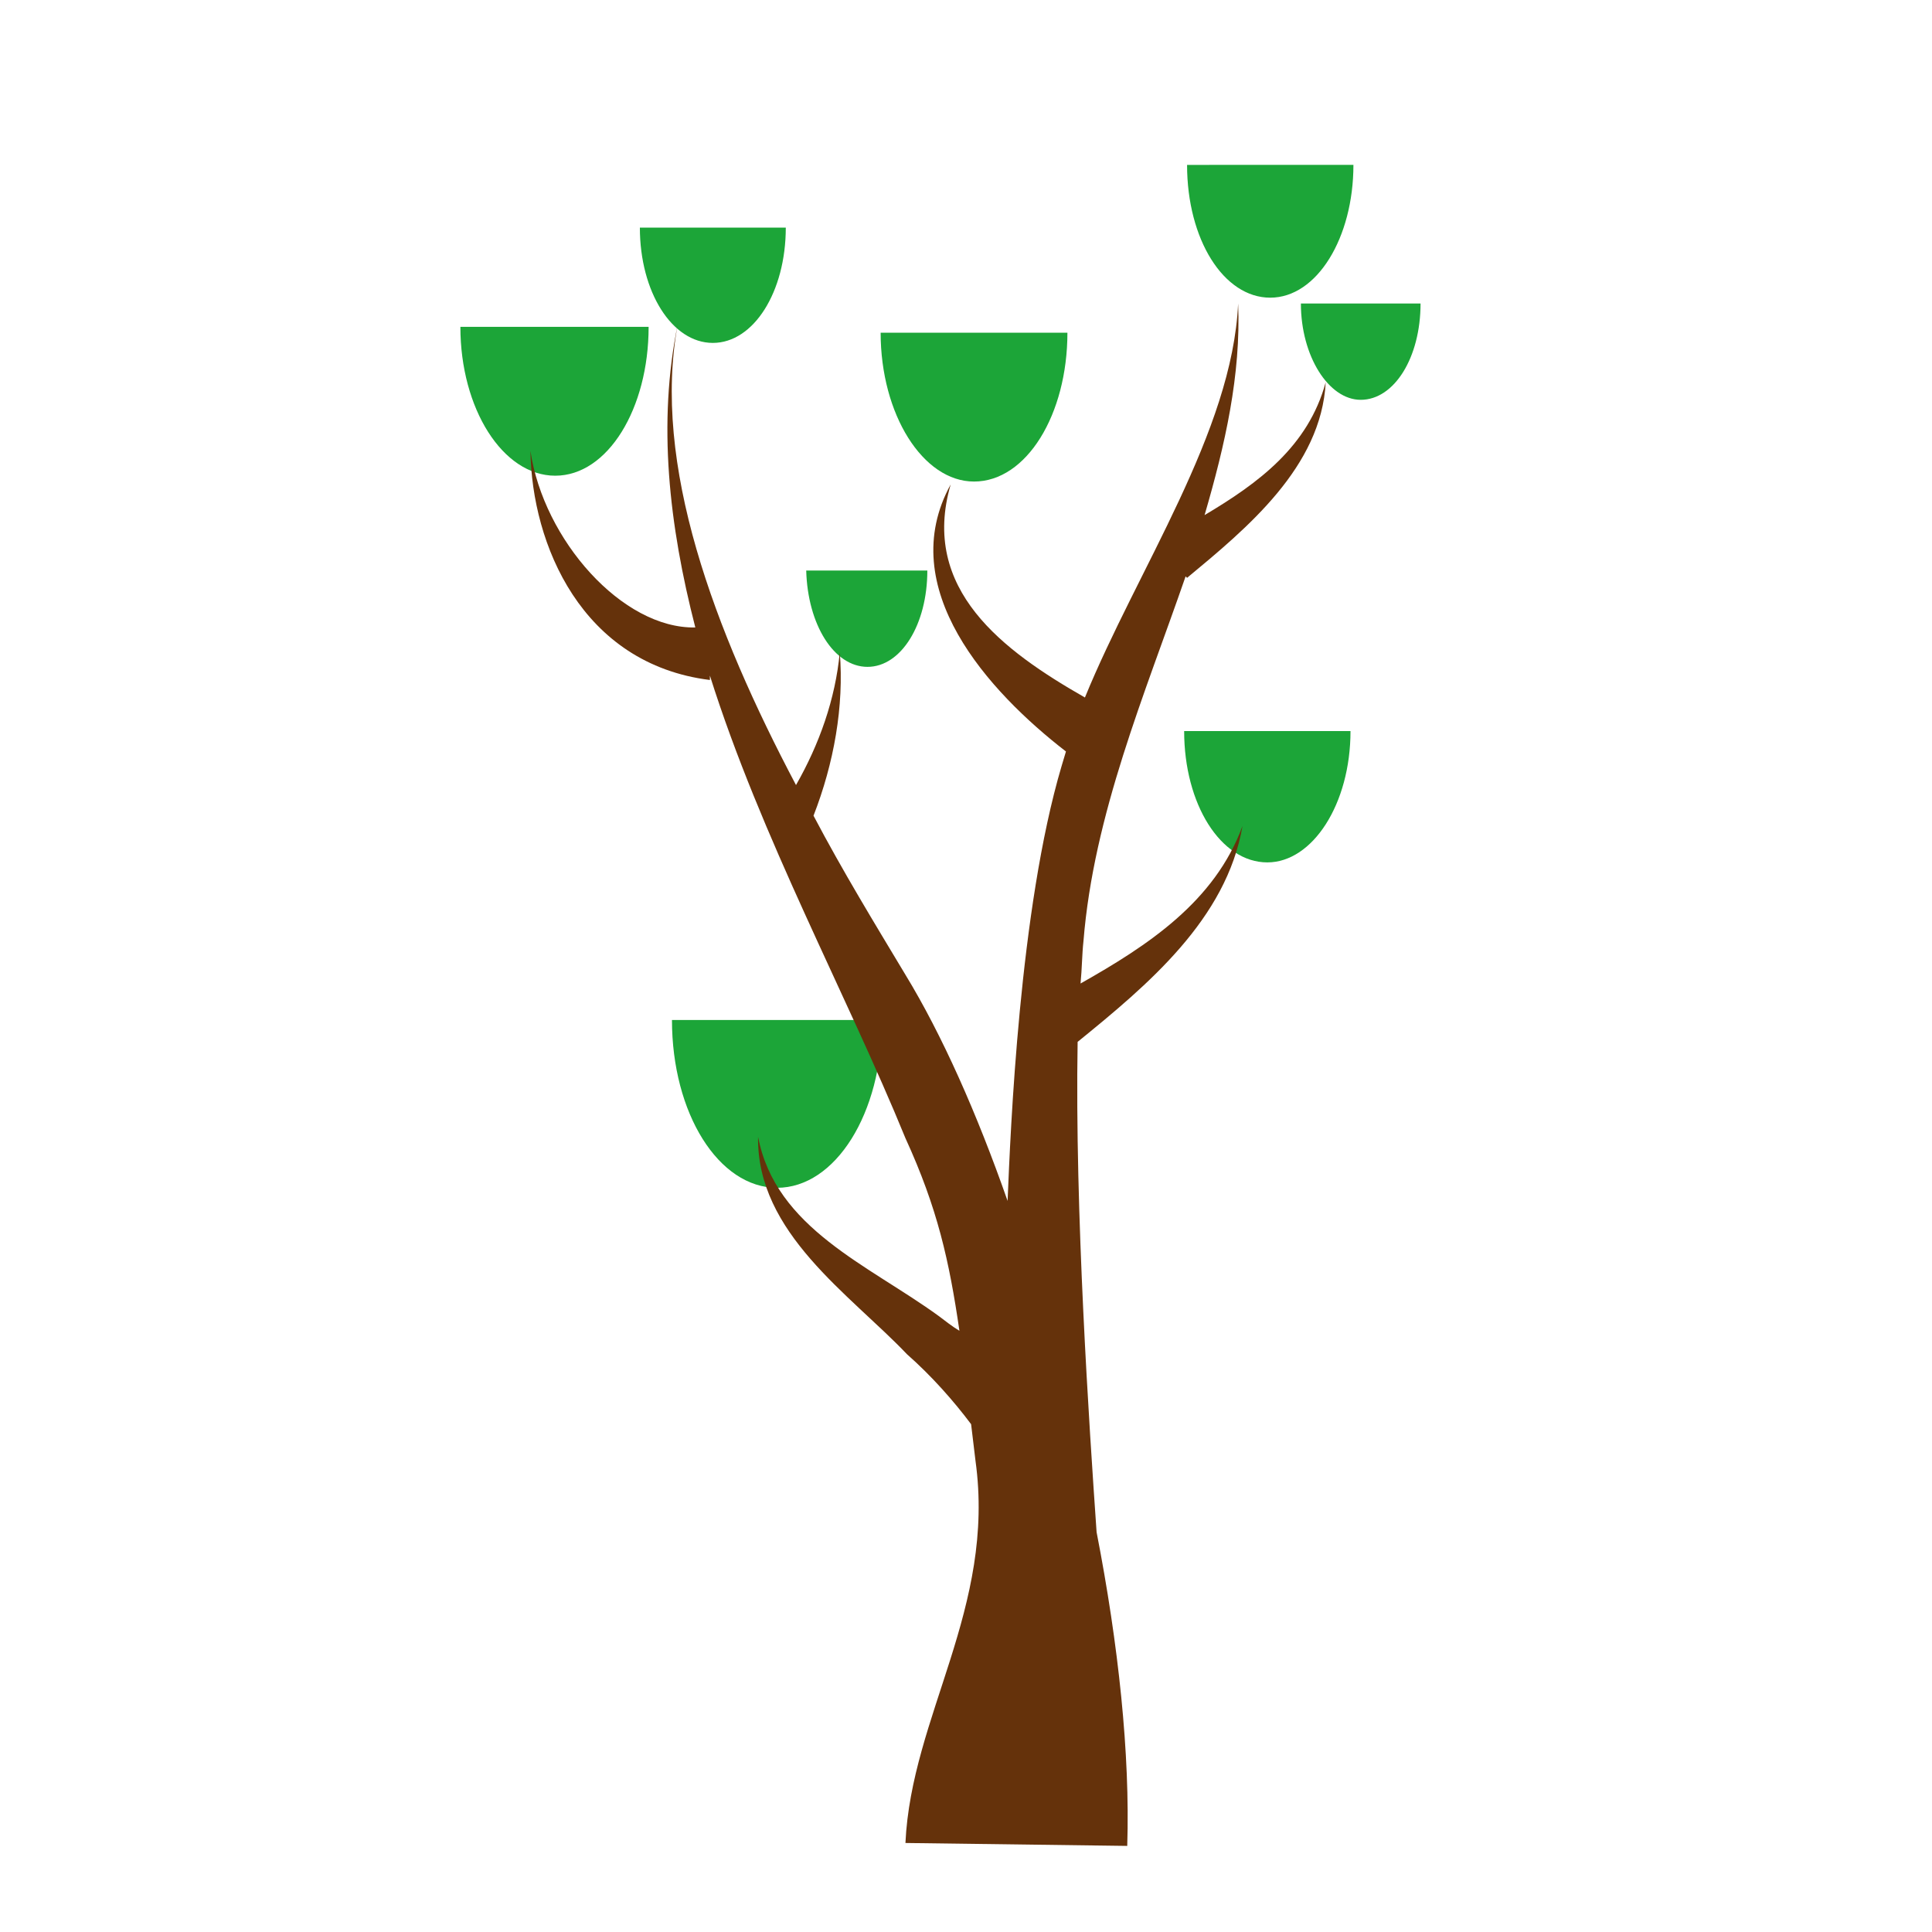
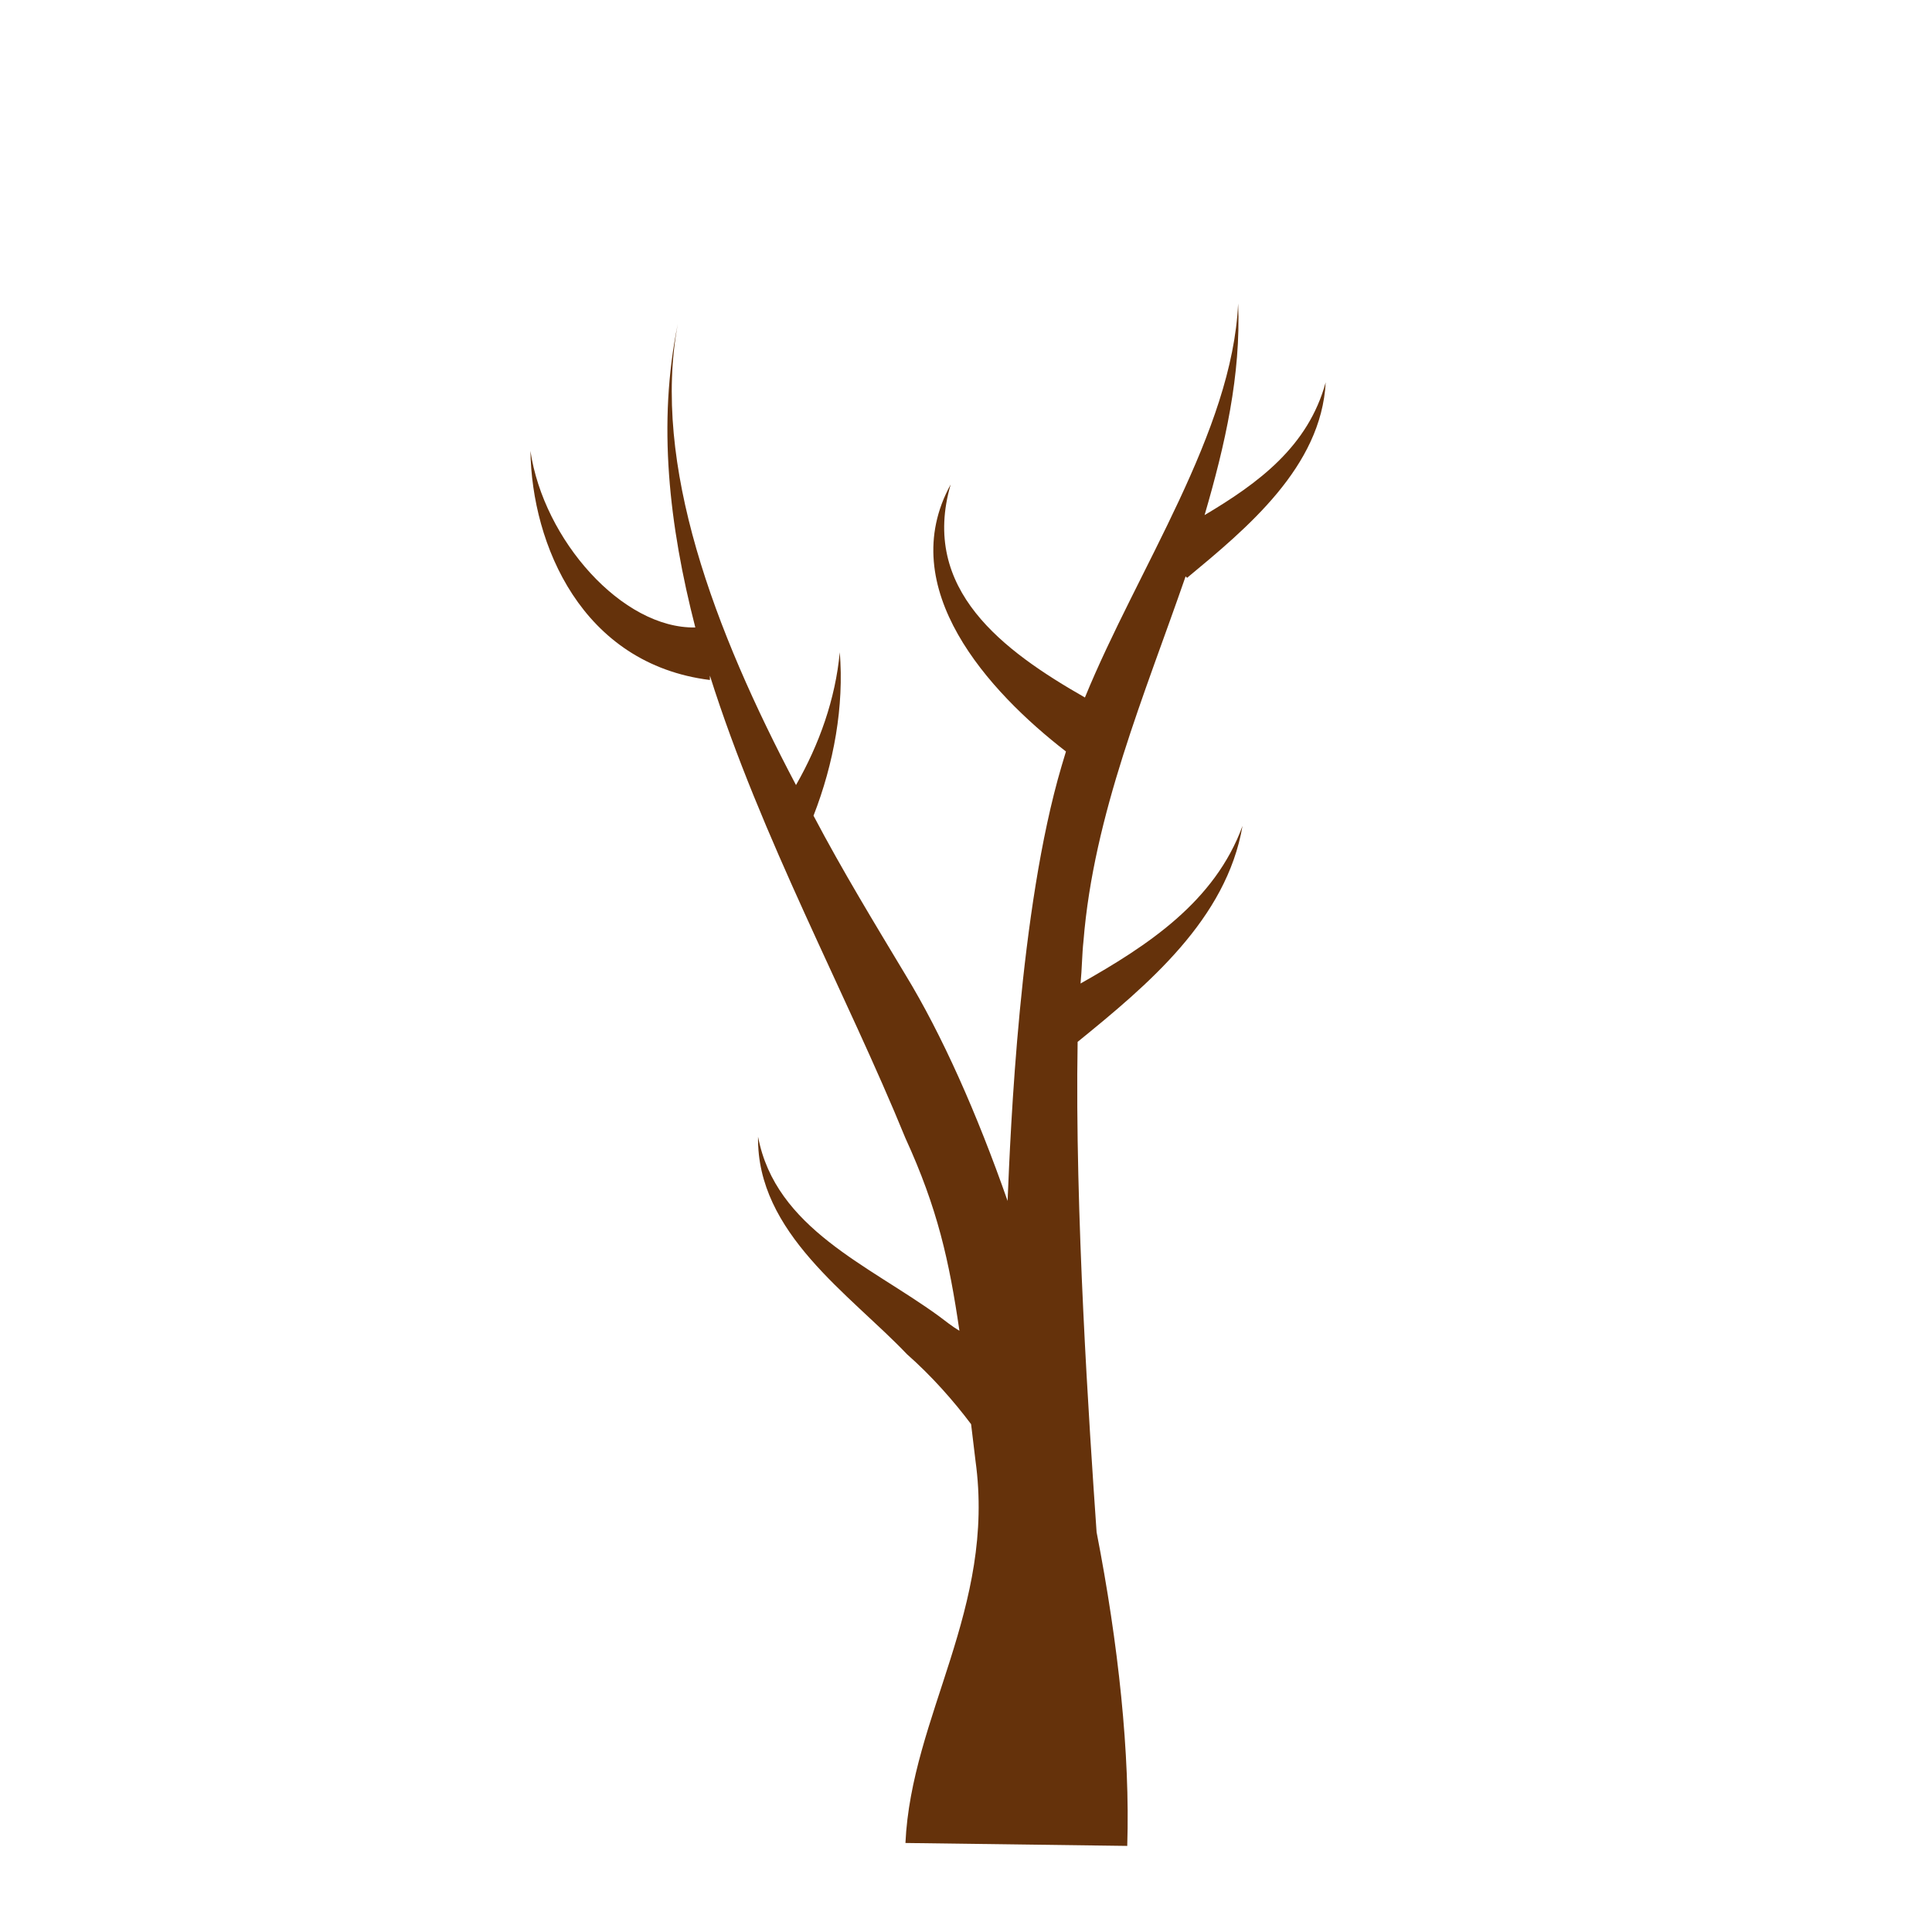
<svg xmlns="http://www.w3.org/2000/svg" width="800px" height="800px" viewBox="0 0 1024 1024" class="icon" version="1.1">
-   <path d="M294.284 252.133c27.843 0 49.498-35.577 49.498-78.888H244.012c0 43.311 22.429 78.888 50.272 78.888z m221.97 3.094c27.843 0 49.498-35.577 49.498-78.888H466.755c0 43.311 22.429 78.888 49.498 78.888z m155.456 201.861c23.976 0 44.085-30.937 44.085-69.607H627.625c0 38.671 19.335 69.607 44.085 69.607zM411.843 629.559c30.937 0 55.686-39.444 55.686-88.943H356.157c0 49.498 24.749 88.943 55.686 88.943z m47.952-276.109c17.789 0 31.71-22.429 31.71-51.045h-64.193c0.773 28.616 14.695 51.045 32.483 51.045z m229.704-192.58c0 27.843 14.695 51.045 31.71 51.045 17.789 0 31.71-22.429 31.71-51.045h-63.42z m-16.242-3.094c24.749 0 44.085-31.71 44.085-70.381H629.172c0 39.444 19.335 70.381 44.085 70.381z m-295.444 23.976c21.656 0 38.671-27.069 38.671-61.1h-77.341c0 34.03 17.015 61.1 38.671 61.1z" fill="#1ca538" />
  <path d="M628.399 305.498l0.773 0.773c31.71-26.296 71.154-58.779 73.474-103.637-9.281 34.03-35.577 53.366-64.193 70.381 10.828-37.124 19.335-74.248 17.789-112.145-3.094 68.06-53.366 140.761-81.208 208.822-43.311-24.749-87.396-57.233-71.154-112.918-30.163 54.912 20.109 109.825 61.1 141.535-0.773 2.32-1.547 5.414-2.32 7.734-22.429 75.795-27.069 193.353-28.616 230.477-16.242-46.405-34.804-88.169-54.139-119.879-16.242-27.069-33.257-54.912-48.725-84.302 10.828-27.843 16.242-58.006 13.921-86.622-2.32 24.749-10.828 48.725-23.202 70.381-43.311-81.982-76.568-170.151-62.647-244.399C348.423 224.29 354.61 278.429 368.532 332.568c-38.671 0.773-80.435-46.405-87.396-93.583 0.773 49.498 27.069 112.918 95.13 121.426v-2.32c27.069 85.849 72.701 169.378 103.637 245.172 17.015 37.124 23.202 64.967 28.616 102.091-3.867-2.32-7.734-5.414-10.828-7.734-37.124-27.069-86.622-46.405-95.903-95.13-0.773 51.045 48.725 83.529 78.888 115.239 13.148 11.601 24.749 24.749 34.03 37.124 0.773 6.187 1.547 13.148 2.32 19.335 10.828 78.115-34.03 135.347-37.124 202.634l117.559 1.547c1.547-48.725-4.64-106.731-16.242-166.284-3.867-55.686-11.601-170.151-10.054-259.867 37.124-30.163 78.888-64.967 87.396-114.465-14.695 40.218-50.272 63.42-85.849 83.529 0.773-7.734 0.773-15.468 1.547-22.429 5.414-67.287 32.483-130.707 54.139-193.353z" fill="#65320b" />
</svg>